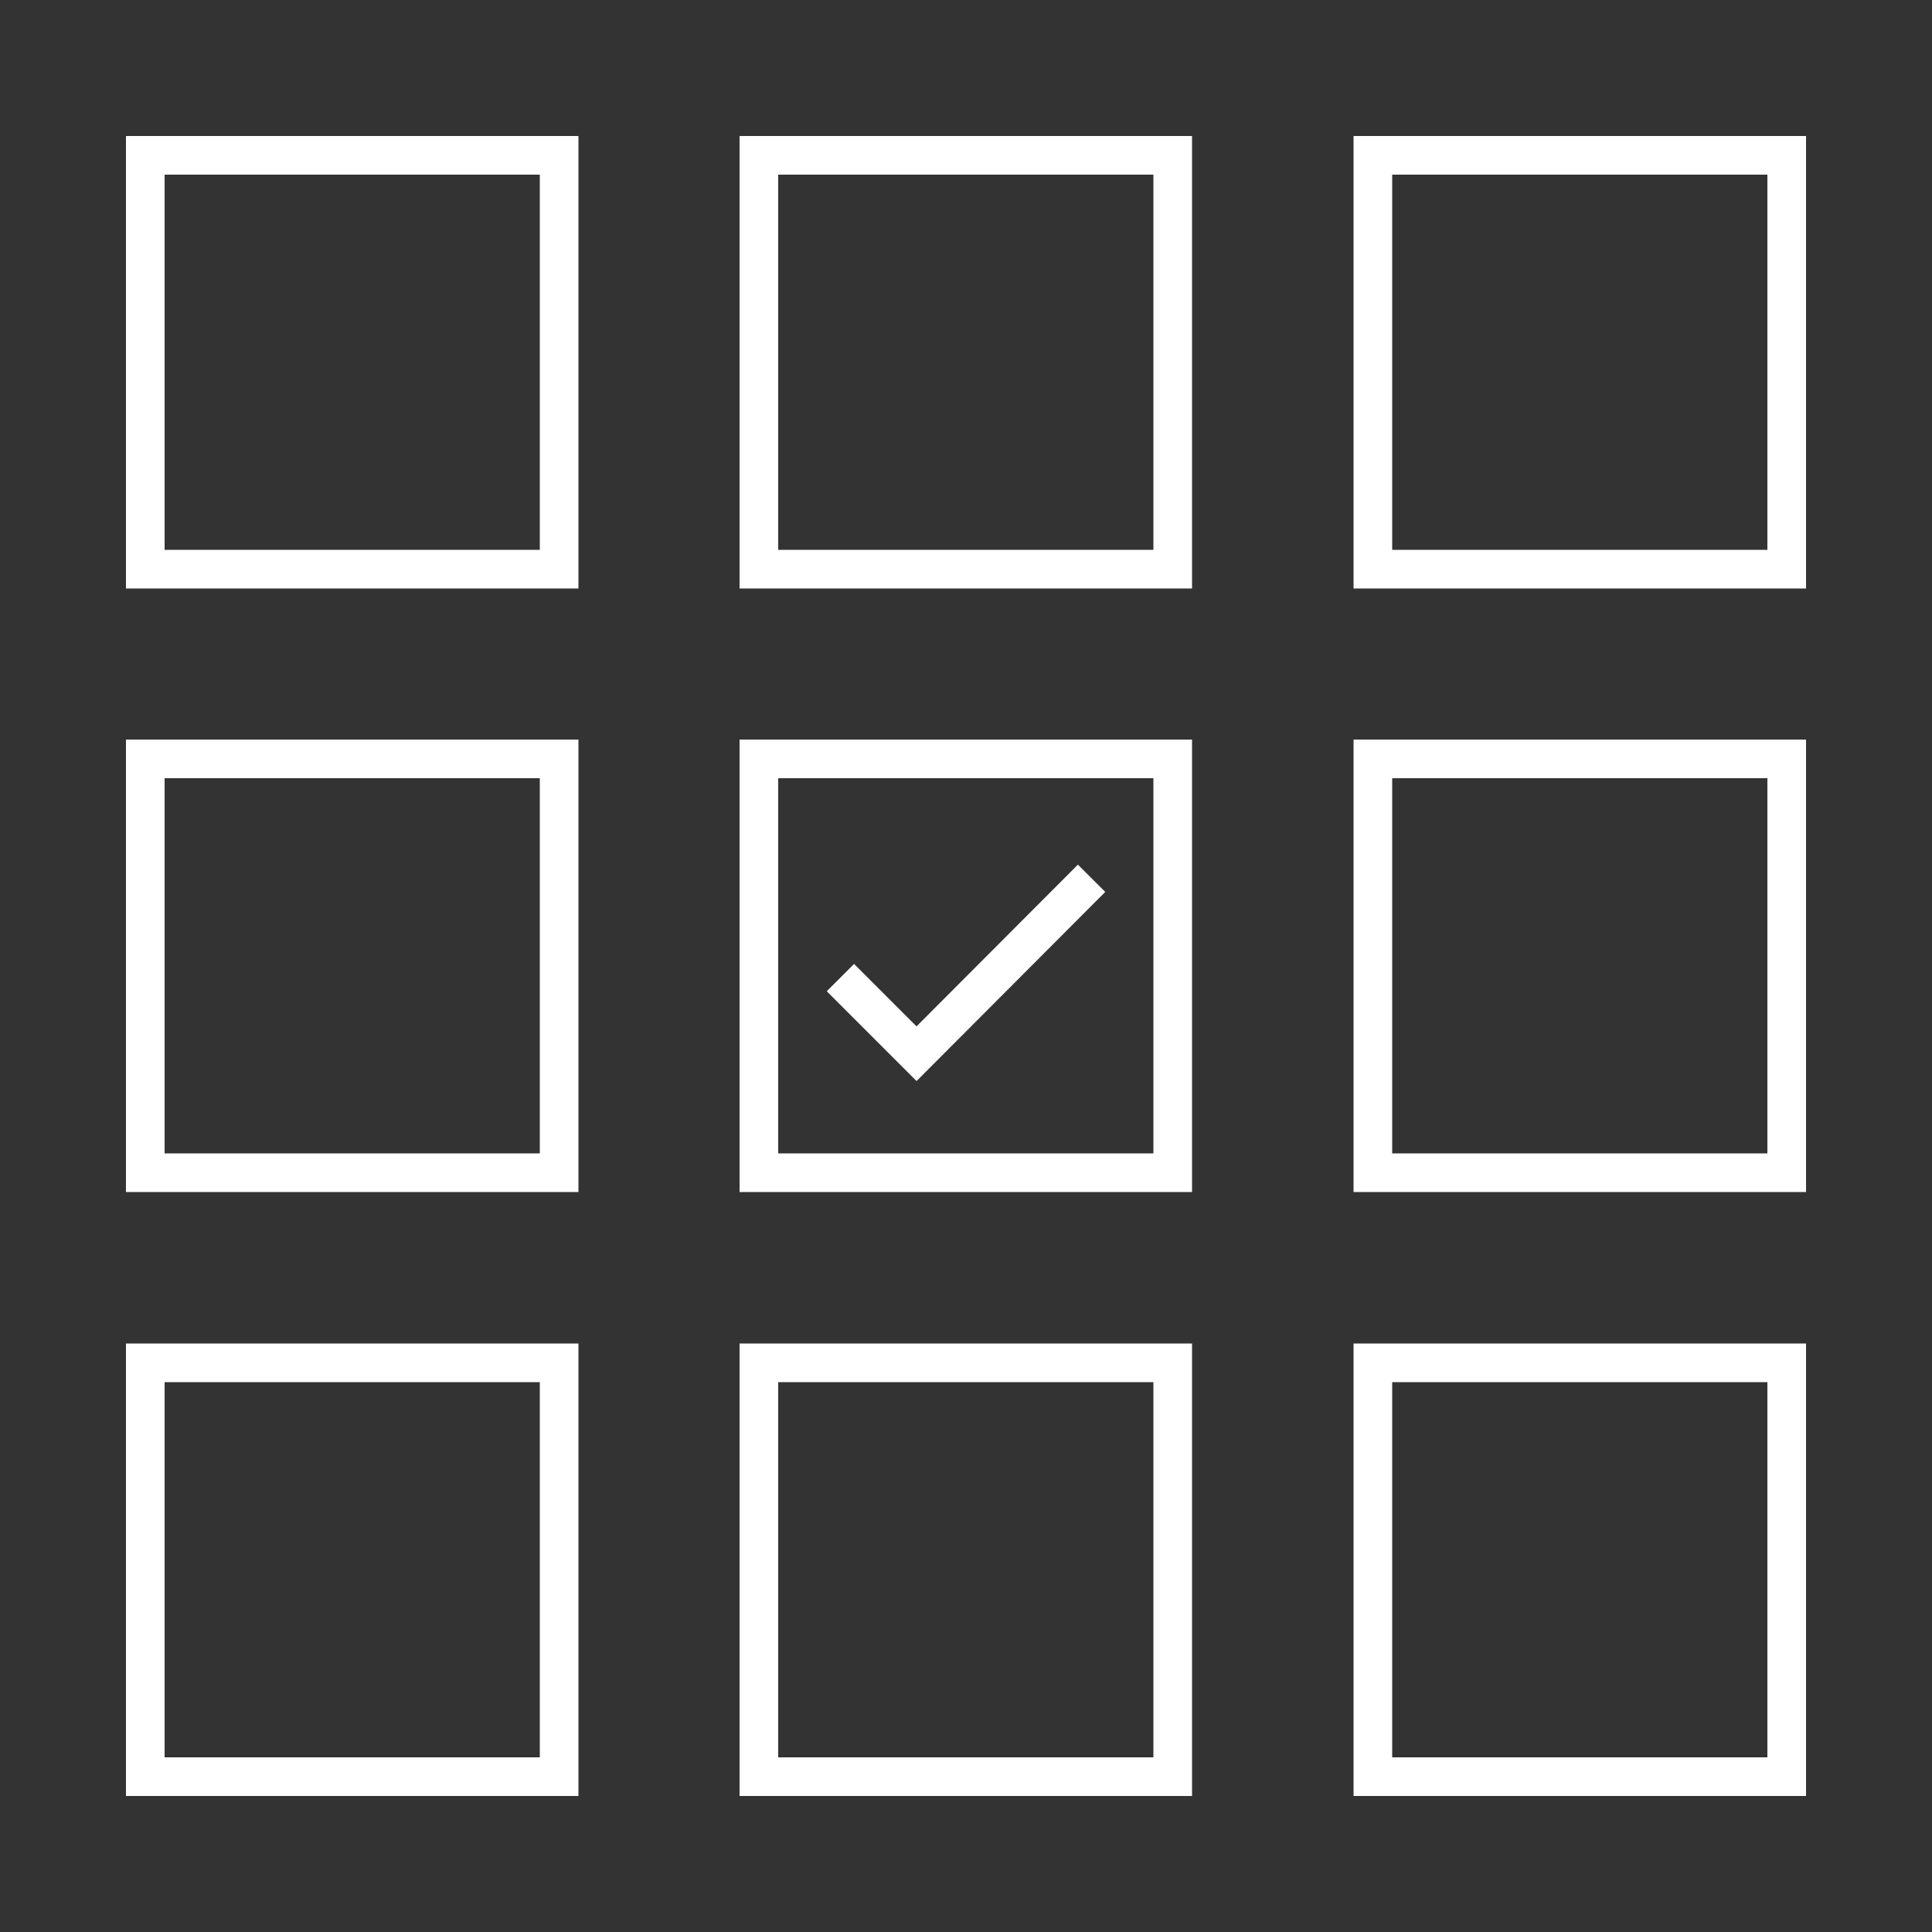
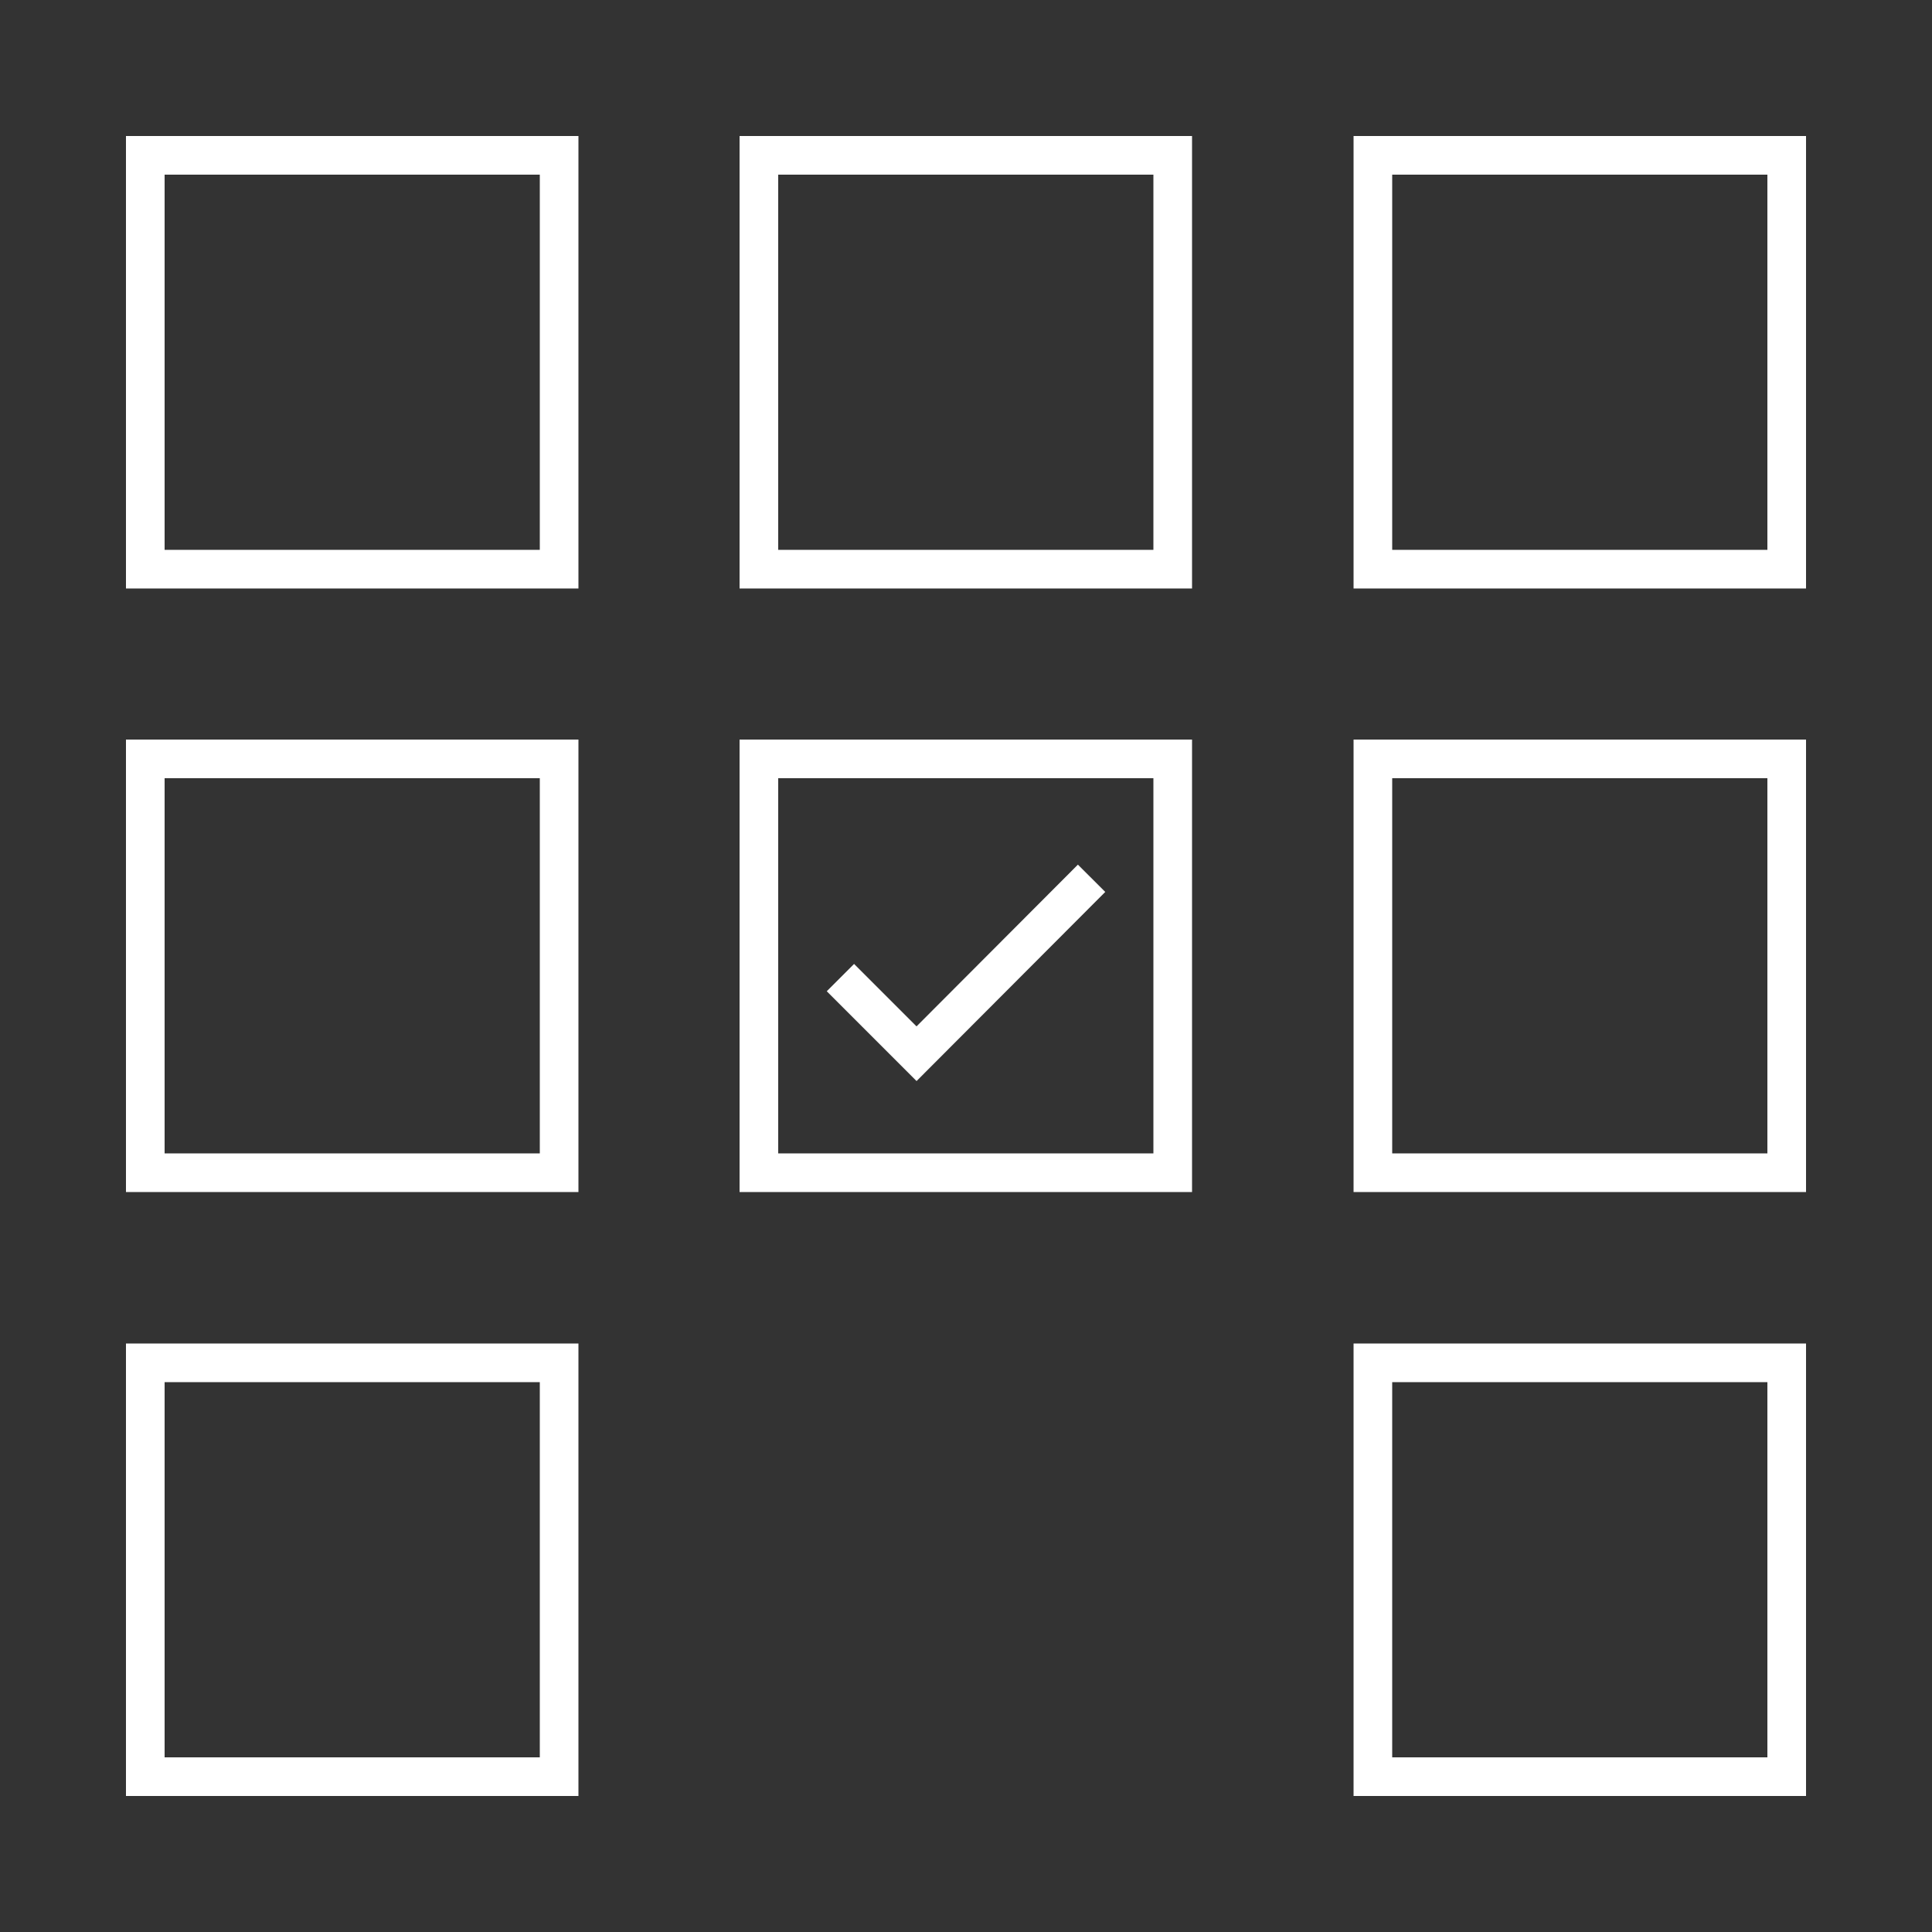
<svg xmlns="http://www.w3.org/2000/svg" id="Layer_1" data-name="Layer 1" viewBox="0 0 50 50">
  <rect x="0" y="0" width="50" height="50" fill="#333333" stroke="none" />
  <defs>
    <style>
      .cls-1 {
        fill: none;
        stroke: #fff;
        stroke-miterlimit: 10;
      }
    </style>
  </defs>
  <g>
    <rect class="cls-1" x="3.76" y="4.02" width="10.71" height="10.71" />
    <rect class="cls-1" x="3.76" y="19.64" width="10.71" height="10.71" />
    <rect class="cls-1" x="3.76" y="35.27" width="10.71" height="10.71" />
    <rect class="cls-1" x="19.64" y="4.02" width="10.71" height="10.71" />
    <rect class="cls-1" x="19.64" y="19.64" width="10.71" height="10.71" />
-     <rect class="cls-1" x="19.64" y="35.27" width="10.71" height="10.71" />
    <rect class="cls-1" x="35.53" y="4.02" width="10.71" height="10.71" />
    <rect class="cls-1" x="35.53" y="19.64" width="10.71" height="10.71" />
    <rect class="cls-1" x="35.53" y="35.27" width="10.71" height="10.71" />
  </g>
  <polyline class="cls-1" points="21.75 25.3 23.72 27.27 28.25 22.73" />
</svg>